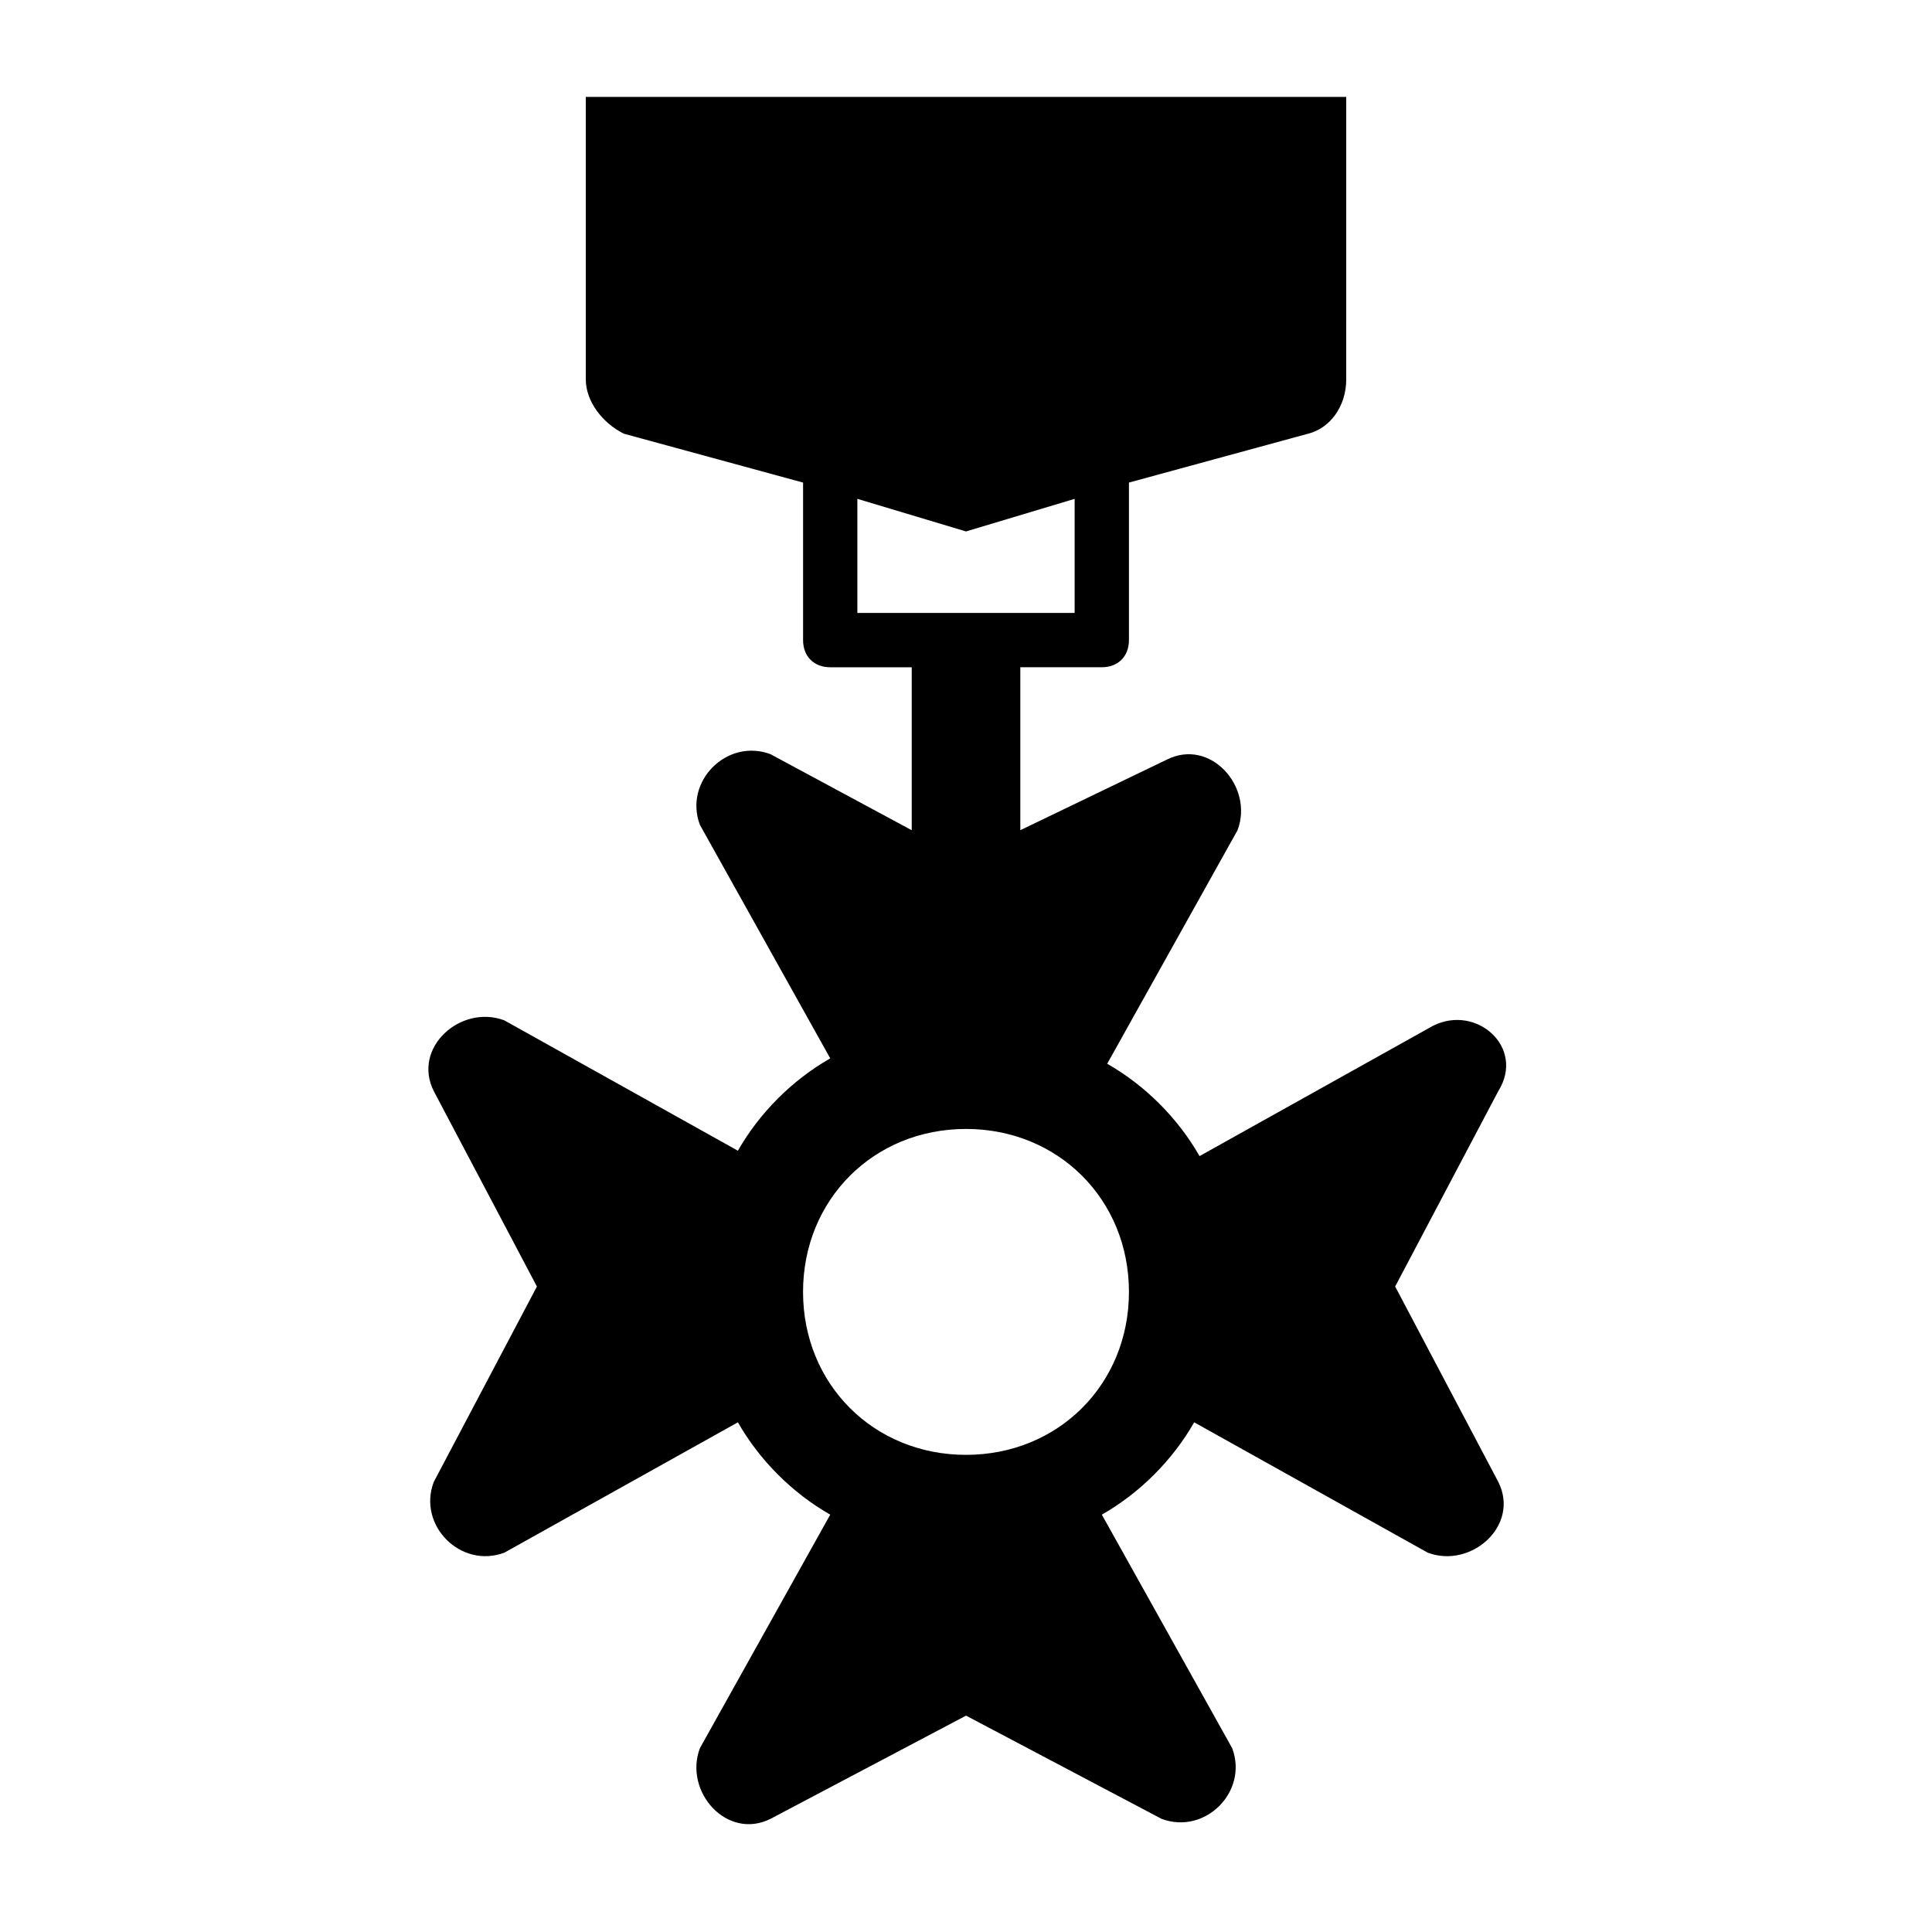
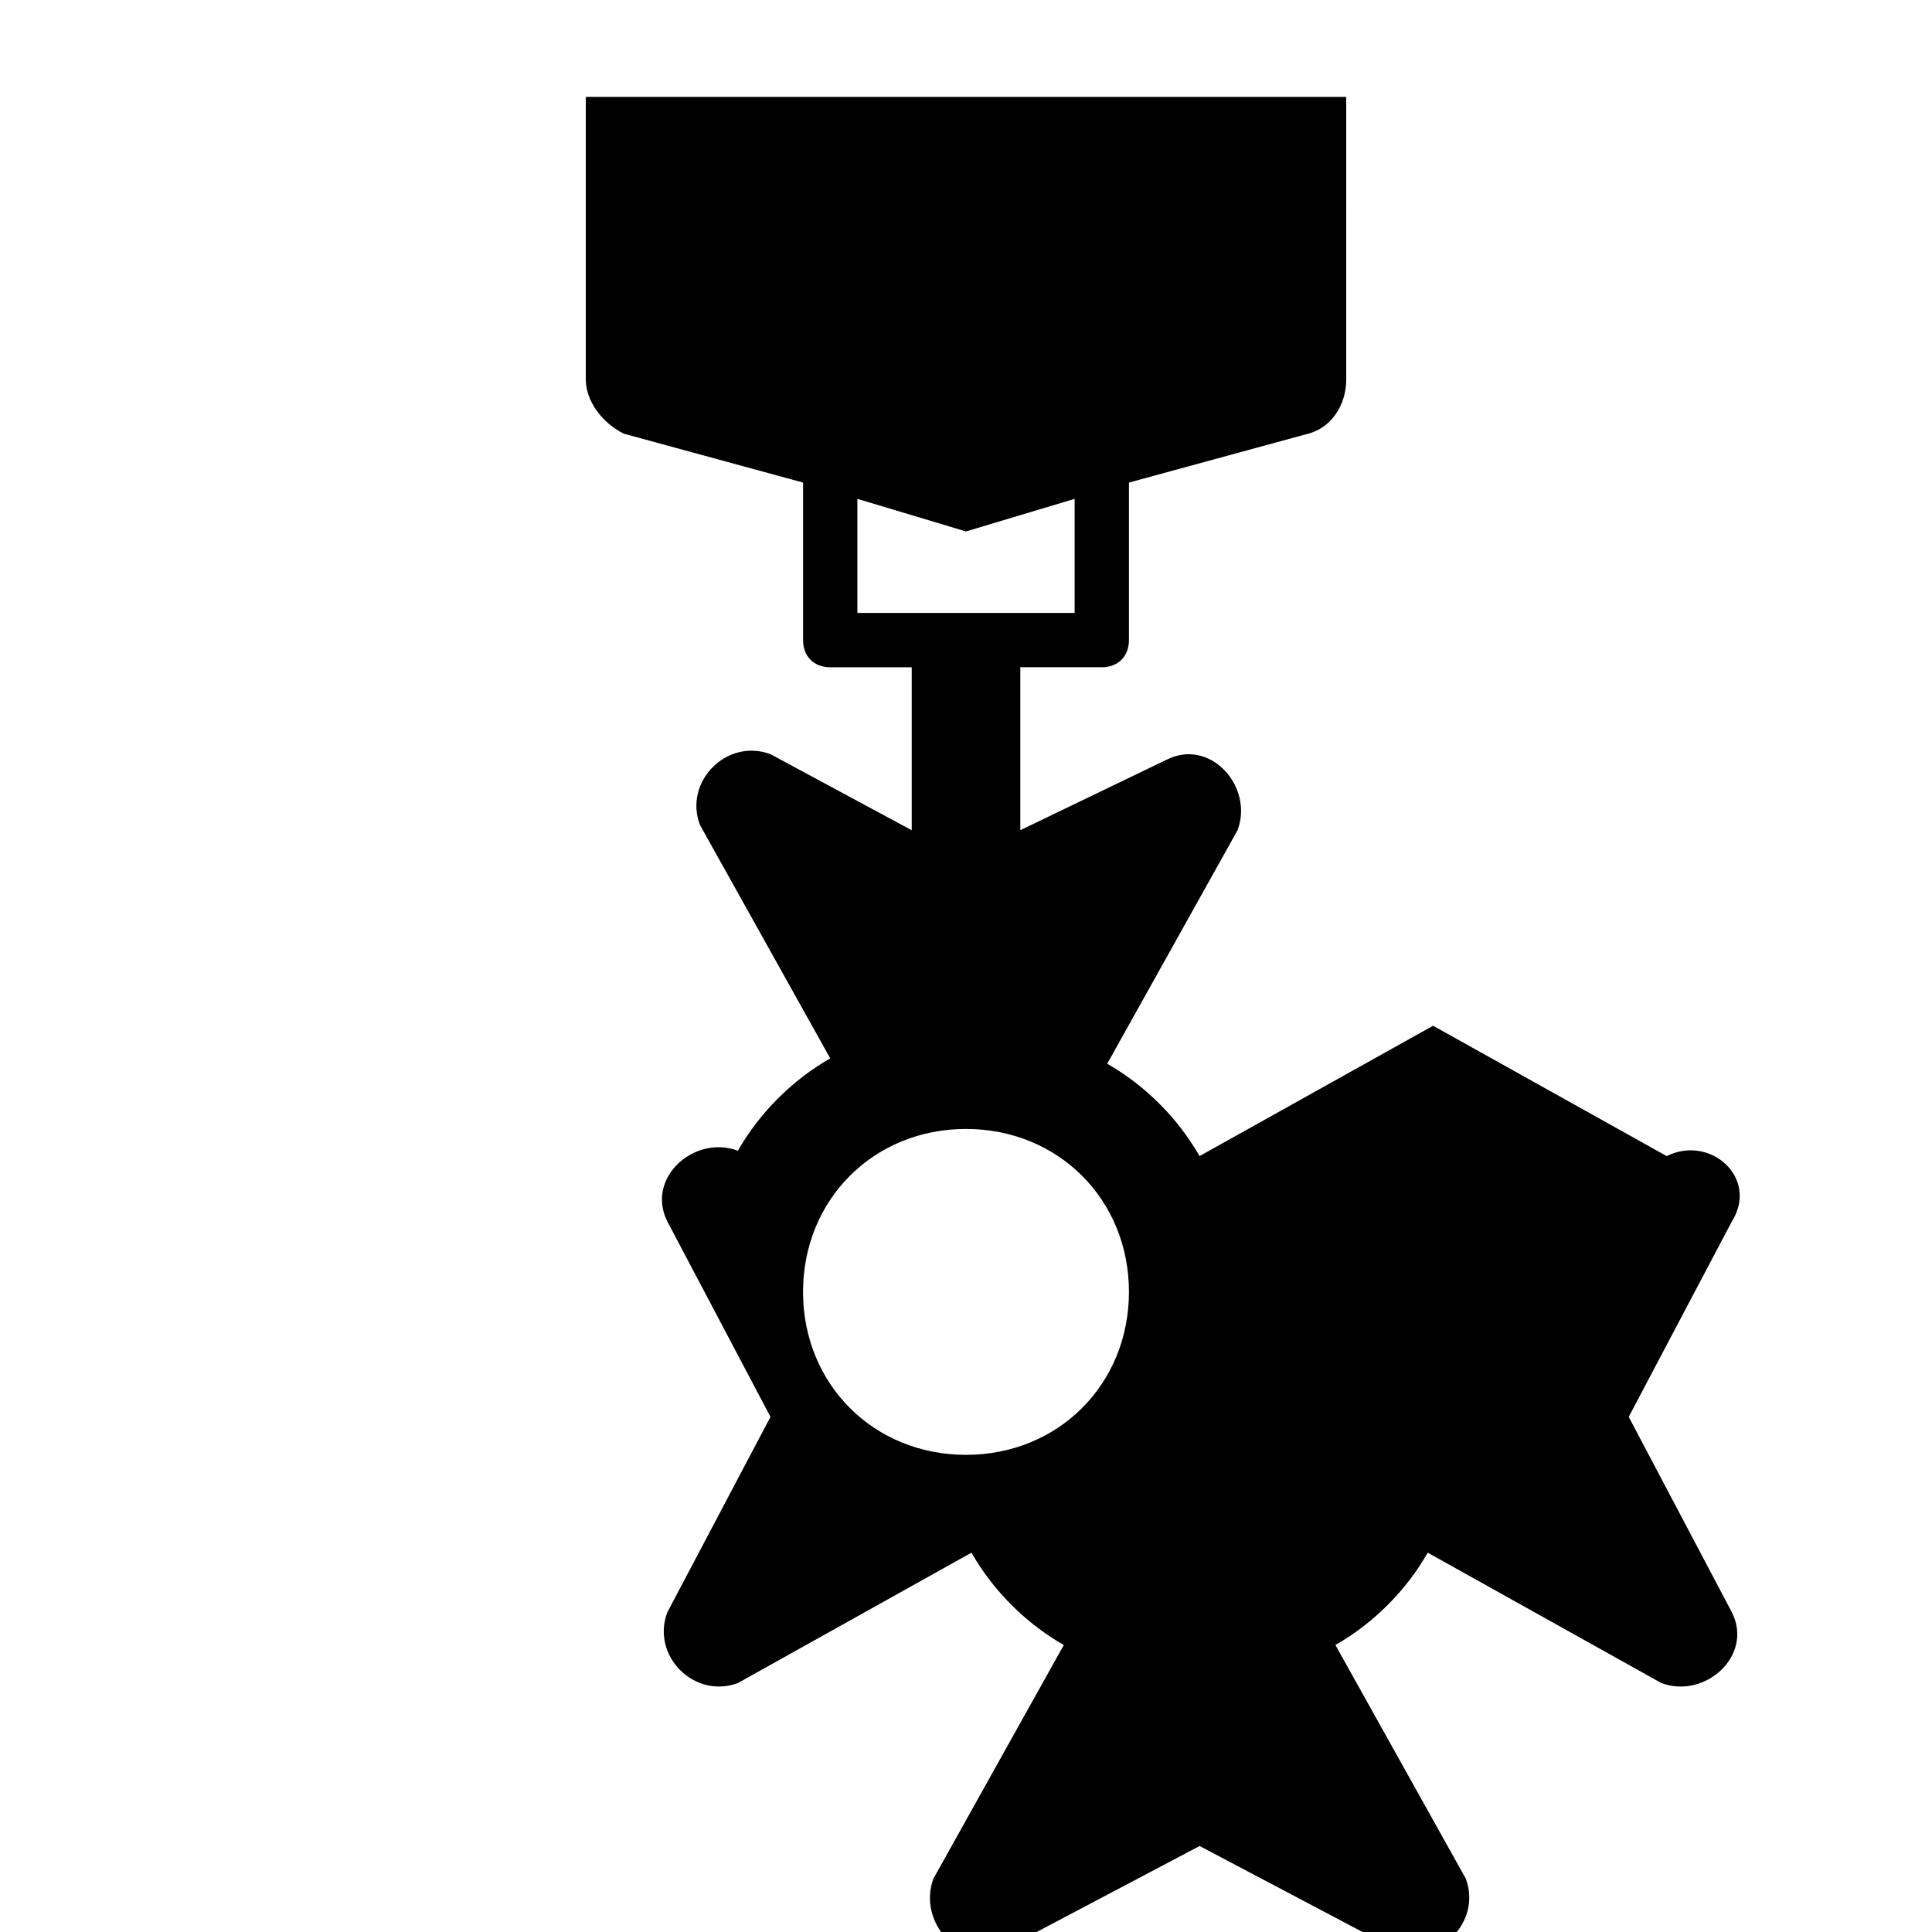
<svg xmlns="http://www.w3.org/2000/svg" fill="#000000" width="800px" height="800px" version="1.1" viewBox="144 144 512 512">
-   <path d="m523.79 415.83-61.898 34.547c-5.758-10.078-14.395-18.715-24.473-24.473l34.547-61.898c4.32-11.516-7.199-24.473-18.715-18.715l-38.859 18.719v-43.184h21.59c4.32 0 7.199-2.879 7.199-7.199v-41.742l47.504-12.957c5.758-1.441 10.078-7.199 10.078-14.395l-0.004-74.848h-201.52v74.852c0 5.758 4.32 11.516 10.078 14.395l47.504 12.957v41.746c0 4.32 2.879 7.199 7.199 7.199h21.594v43.184l-37.426-20.152c-11.516-4.32-23.031 7.199-18.715 18.715l34.547 61.898c-10.078 5.758-18.715 14.395-24.473 24.473l-61.898-34.547c-11.516-4.32-24.473 7.199-18.715 18.715l27.352 51.82-27.352 51.82c-4.32 11.516 7.199 23.031 18.715 18.715l61.898-34.547c5.758 10.078 14.395 18.715 24.473 24.473l-34.547 61.898c-4.32 11.516 7.199 24.473 18.715 18.715l51.82-27.352 51.82 27.352c11.516 4.32 23.031-7.199 18.715-18.715l-34.547-61.898c10.078-5.758 18.715-14.395 24.473-24.473l61.898 34.547c11.516 4.32 24.473-7.199 18.715-18.715l-27.352-51.82 27.352-51.82c7.18-11.531-5.773-23.047-17.289-17.289zm-152.58-109.4v-30.227l28.789 8.637 28.789-8.637v30.227zm28.789 223.12c-24.473 0-43.184-18.715-43.184-43.184 0-24.473 18.715-43.184 43.184-43.184 24.473 0 43.184 18.715 43.184 43.184s-18.715 43.184-43.184 43.184z" />
+   <path d="m523.79 415.83-61.898 34.547c-5.758-10.078-14.395-18.715-24.473-24.473l34.547-61.898c4.32-11.516-7.199-24.473-18.715-18.715l-38.859 18.719v-43.184h21.59c4.32 0 7.199-2.879 7.199-7.199v-41.742l47.504-12.957c5.758-1.441 10.078-7.199 10.078-14.395l-0.004-74.848h-201.52v74.852c0 5.758 4.32 11.516 10.078 14.395l47.504 12.957v41.746c0 4.32 2.879 7.199 7.199 7.199h21.594v43.184l-37.426-20.152c-11.516-4.32-23.031 7.199-18.715 18.715l34.547 61.898c-10.078 5.758-18.715 14.395-24.473 24.473c-11.516-4.32-24.473 7.199-18.715 18.715l27.352 51.82-27.352 51.82c-4.32 11.516 7.199 23.031 18.715 18.715l61.898-34.547c5.758 10.078 14.395 18.715 24.473 24.473l-34.547 61.898c-4.32 11.516 7.199 24.473 18.715 18.715l51.82-27.352 51.82 27.352c11.516 4.32 23.031-7.199 18.715-18.715l-34.547-61.898c10.078-5.758 18.715-14.395 24.473-24.473l61.898 34.547c11.516 4.32 24.473-7.199 18.715-18.715l-27.352-51.82 27.352-51.82c7.18-11.531-5.773-23.047-17.289-17.289zm-152.58-109.4v-30.227l28.789 8.637 28.789-8.637v30.227zm28.789 223.12c-24.473 0-43.184-18.715-43.184-43.184 0-24.473 18.715-43.184 43.184-43.184 24.473 0 43.184 18.715 43.184 43.184s-18.715 43.184-43.184 43.184z" />
</svg>